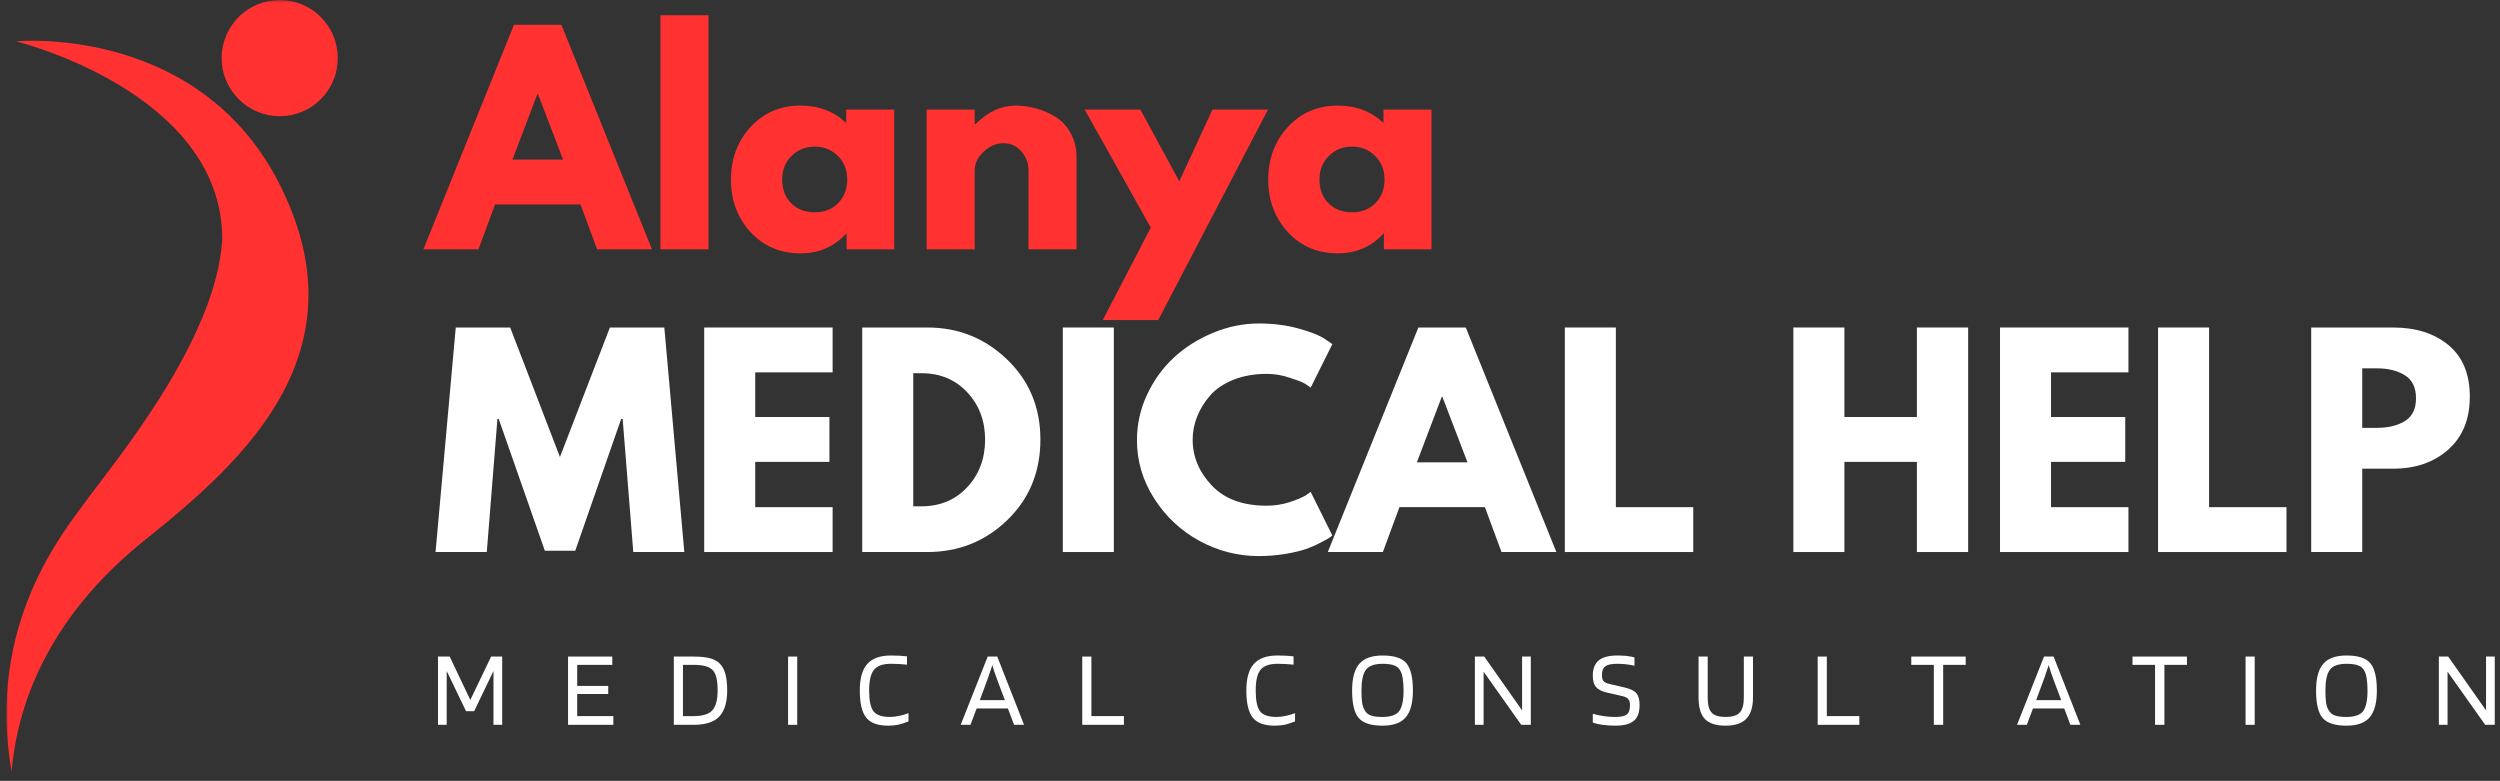
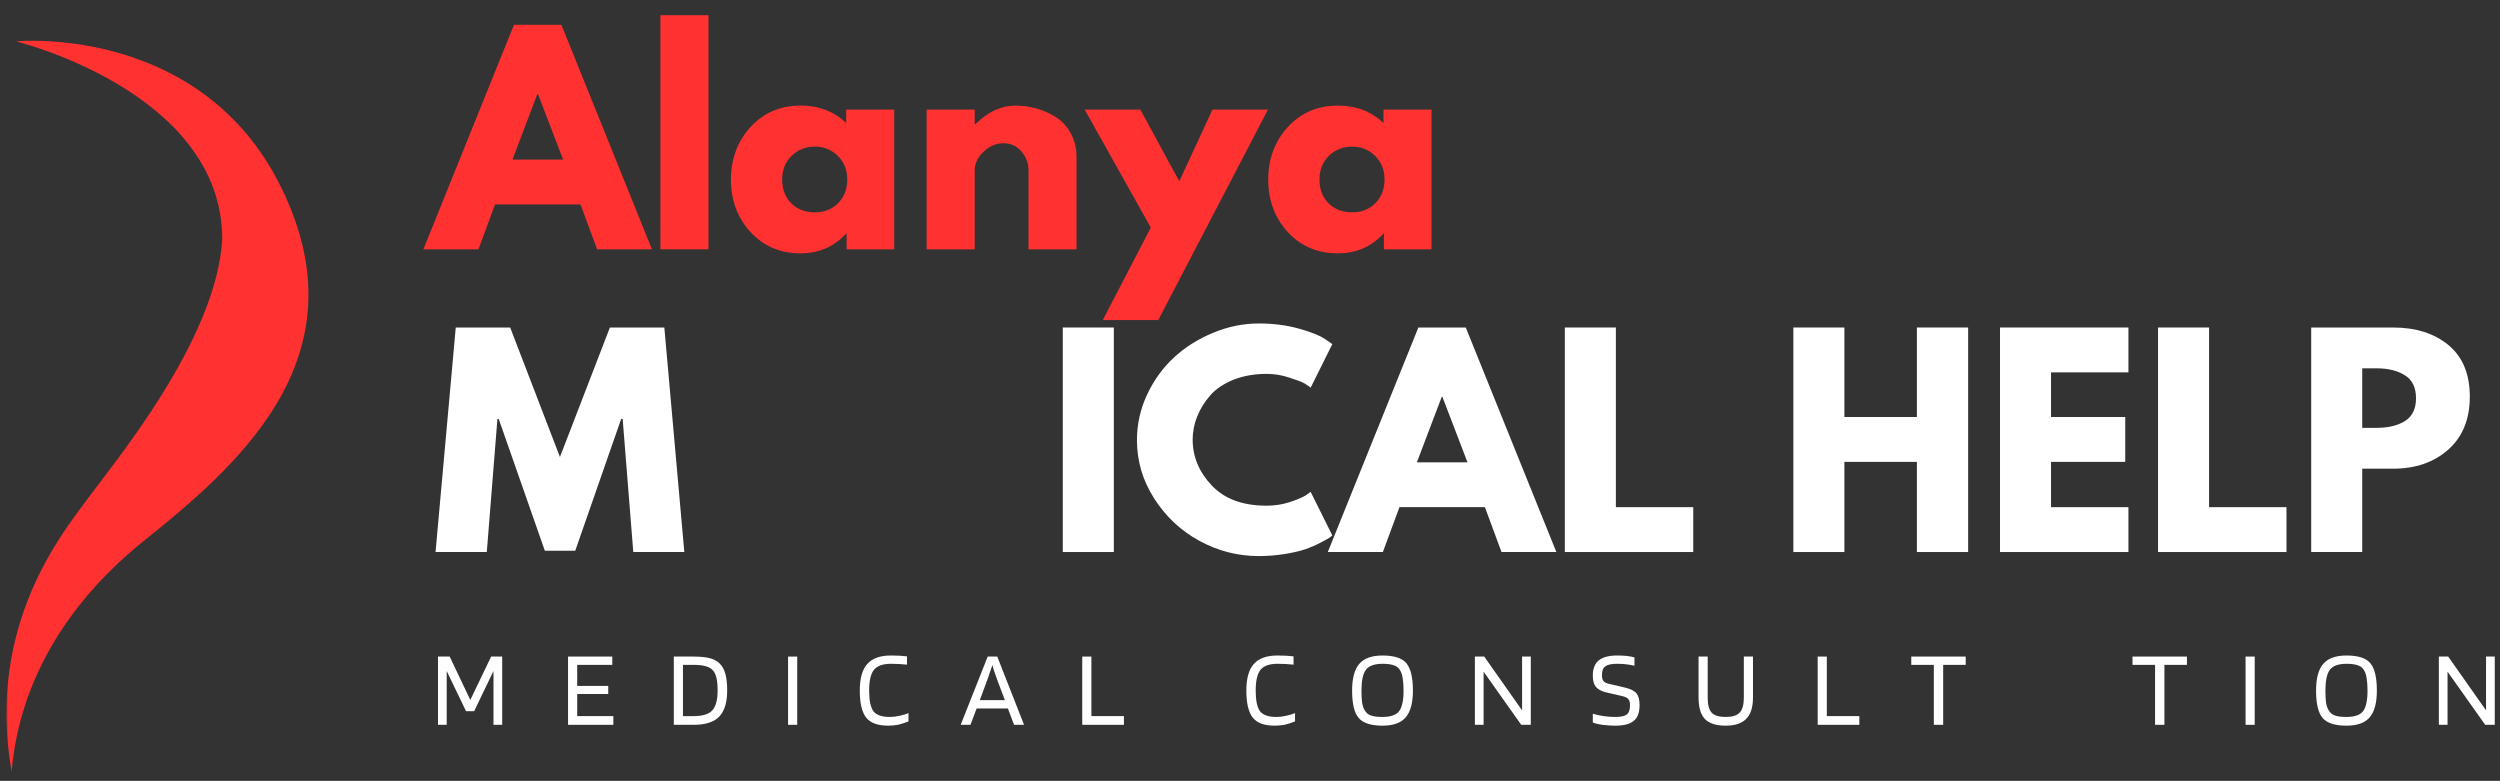
<svg xmlns="http://www.w3.org/2000/svg" width="445" height="139" viewBox="0 0 445 139" fill="none">
  <rect x="0" y="0" width="445" height="139" fill="#333333" stroke="none" />
  <mask id="mask0_1_97" style="mask-type:luminance" maskUnits="userSpaceOnUse" x="0" y="5" width="57" height="134">
    <path d="M0.933 5.308H56.641V138.06H0.933V5.308Z" fill="white" />
  </mask>
  <g mask="url(#mask0_1_97)">
    <path d="M2.847 7.359C2.847 7.359 39.557 16.348 39.557 42.574C38.554 60.551 20.151 82.539 15.752 88.575C11.352 94.602 -2.508 111.074 2.061 137.33C3.036 126.241 7.927 110.421 25.857 96.069C43.795 81.725 66.011 61.79 48.564 30.549C33.539 4.36 2.847 7.359 2.847 7.359Z" fill="#FF3131" />
  </g>
  <mask id="mask1_1_97" style="mask-type:luminance" maskUnits="userSpaceOnUse" x="37" y="0" width="24" height="23">
    <path d="M37.284 0H60.899V22.262H37.284V0Z" fill="white" />
  </mask>
  <g mask="url(#mask1_1_97)">
-     <path d="M60.13 10.341C60.13 11.022 60.064 11.694 59.931 12.357C59.799 13.028 59.609 13.672 59.345 14.296C59.089 14.921 58.767 15.517 58.389 16.084C58.011 16.652 57.585 17.172 57.102 17.655C56.62 18.137 56.099 18.563 55.541 18.942C54.974 19.32 54.377 19.632 53.753 19.897C53.119 20.153 52.476 20.351 51.814 20.484C51.142 20.616 50.47 20.683 49.789 20.683C49.117 20.683 48.445 20.616 47.773 20.484C47.111 20.351 46.458 20.153 45.834 19.897C45.21 19.632 44.614 19.32 44.046 18.942C43.488 18.563 42.958 18.128 42.484 17.655C42.002 17.172 41.576 16.652 41.198 16.084C40.819 15.517 40.498 14.921 40.242 14.296C39.977 13.672 39.779 13.028 39.646 12.357C39.514 11.694 39.447 11.022 39.447 10.341C39.447 9.66 39.514 8.988 39.646 8.326C39.779 7.654 39.977 7.011 40.242 6.386C40.498 5.752 40.819 5.156 41.198 4.598C41.576 4.031 42.002 3.51 42.484 3.028C42.958 2.545 43.488 2.119 44.046 1.741C44.614 1.362 45.21 1.05 45.834 0.785C46.458 0.53 47.111 0.331 47.773 0.199C48.445 0.066 49.117 0 49.789 0C50.47 0 51.142 0.066 51.814 0.199C52.476 0.331 53.119 0.53 53.753 0.785C54.377 1.05 54.974 1.362 55.541 1.741C56.099 2.119 56.62 2.545 57.102 3.028C57.585 3.51 58.011 4.031 58.389 4.598C58.767 5.156 59.089 5.752 59.345 6.386C59.609 7.011 59.799 7.654 59.931 8.326C60.064 8.988 60.13 9.66 60.13 10.341Z" fill="#FF3131" />
-   </g>
+     </g>
  <path d="M99.927 4.412L116.049 44.377H106.285L103.333 36.391H88.119L85.167 44.377H75.366L91.487 4.412H99.927ZM100.23 28.406L95.764 16.75H95.651L91.222 28.406H100.23Z" fill="#FF3131" />
  <path d="M117.559 44.376V2.708H126.111V44.376H117.559Z" fill="#FF3131" />
  <path d="M133.59 41.312C131.263 38.767 130.108 35.654 130.108 31.964C130.108 28.284 131.263 25.171 133.59 22.616C135.936 20.071 138.898 18.794 142.484 18.794C145.757 18.794 148.473 19.835 150.62 21.897V19.513H159.173V44.377H150.696V41.577H150.62C148.473 43.923 145.757 45.097 142.484 45.097C138.898 45.097 135.936 43.838 133.59 41.312ZM140.894 27.763C139.778 28.852 139.229 30.252 139.229 31.964C139.229 33.686 139.759 35.086 140.819 36.165C141.897 37.253 143.316 37.792 145.057 37.792C146.722 37.792 148.094 37.253 149.182 36.165C150.261 35.058 150.81 33.658 150.81 31.964C150.81 30.252 150.251 28.852 149.145 27.763C148.028 26.656 146.666 26.098 145.057 26.098C143.392 26.098 142.001 26.656 140.894 27.763Z" fill="#FF3131" />
  <path d="M164.944 44.377V19.513H173.498V22.125H173.611C175.825 19.91 178.2 18.794 180.726 18.794C181.956 18.794 183.186 18.964 184.397 19.286C185.608 19.617 186.762 20.119 187.879 20.8C188.986 21.481 189.885 22.446 190.566 23.676C191.266 24.916 191.625 26.354 191.625 27.991V44.377H183.072V30.337C183.072 29.05 182.656 27.934 181.824 26.969C180.991 25.985 179.912 25.493 178.607 25.493C177.32 25.493 176.147 26.004 175.087 27.006C174.027 27.991 173.498 29.107 173.498 30.337V44.377H164.944Z" fill="#FF3131" />
  <path d="M215.818 19.511H225.696L206.168 56.977H196.29L204.843 40.515L193.073 19.511H202.989L209.914 32.265L215.818 19.511Z" fill="#FF3131" />
  <path d="M229.227 41.312C226.9 38.767 225.746 35.654 225.746 31.964C225.746 28.284 226.9 25.171 229.227 22.616C231.574 20.071 234.535 18.794 238.121 18.794C241.395 18.794 244.11 19.835 246.258 21.897V19.513H254.811V44.377H246.333V41.577H246.258C244.11 43.923 241.395 45.097 238.121 45.097C234.535 45.097 231.574 43.838 229.227 41.312ZM236.532 27.763C235.415 28.852 234.866 30.252 234.866 31.964C234.866 33.686 235.396 35.086 236.456 36.165C237.534 37.253 238.954 37.792 240.694 37.792C242.36 37.792 243.732 37.253 244.82 36.165C245.898 35.058 246.447 33.658 246.447 31.964C246.447 30.252 245.889 28.852 244.782 27.763C243.665 26.656 242.303 26.098 240.694 26.098C239.029 26.098 237.638 26.656 236.532 27.763Z" fill="#FF3131" />
  <path d="M112.725 98.261L110.833 74.569H110.568L102.393 98.034H96.982L88.769 74.569H88.542L86.65 98.261H77.529L81.125 58.296H90.813L99.669 81.344L108.562 58.296H118.251L121.808 98.261H112.725Z" fill="white" />
-   <path d="M148.206 58.296V66.281H134.431V74.229H147.639V82.214H134.431V90.275H148.206V98.261H125.348V58.296H148.206Z" fill="white" />
-   <path d="M153.477 58.296H165.057C170.602 58.296 175.351 60.207 179.287 64.011C183.223 67.795 185.191 72.545 185.191 78.24C185.191 83.993 183.223 88.78 179.287 92.584C175.37 96.368 170.63 98.261 165.057 98.261H153.477V58.296ZM162.559 90.124H163.998C167.3 90.124 170.015 89.007 172.134 86.755C174.254 84.513 175.323 81.703 175.351 78.316C175.351 74.91 174.292 72.09 172.172 69.839C170.072 67.568 167.347 66.433 163.998 66.433H162.559V90.124Z" fill="white" />
  <path d="M198.261 58.296V98.261H189.178V58.296H198.261Z" fill="white" />
  <path d="M225.463 90.013C226.844 90.013 228.188 89.814 229.474 89.407C230.78 88.981 231.755 88.574 232.388 88.196L233.297 87.552L237.157 95.311C237.025 95.415 236.854 95.557 236.627 95.727C236.4 95.879 235.87 96.172 235.038 96.598C234.224 97.033 233.354 97.412 232.426 97.733C231.49 98.064 230.269 98.348 228.755 98.604C227.242 98.85 225.671 98.982 224.062 98.982C220.325 98.982 216.796 98.073 213.466 96.257C210.154 94.441 207.486 91.933 205.443 88.726C203.399 85.528 202.377 82.065 202.377 78.356C202.377 75.556 202.964 72.869 204.156 70.295C205.367 67.703 206.966 65.48 208.962 63.634C210.949 61.799 213.277 60.333 215.926 59.245C218.575 58.137 221.281 57.579 224.062 57.579C226.636 57.579 229.001 57.882 231.178 58.487C233.373 59.093 234.924 59.718 235.832 60.342L237.157 61.25L233.297 69.008C233.07 68.81 232.729 68.573 232.275 68.289C231.821 68.015 230.913 67.665 229.55 67.23C228.207 66.776 226.844 66.549 225.463 66.549C223.268 66.549 221.281 66.908 219.521 67.608C217.78 68.318 216.399 69.254 215.396 70.409C214.384 71.573 213.617 72.821 213.087 74.155C212.558 75.499 212.293 76.862 212.293 78.243C212.293 81.299 213.428 84.023 215.699 86.418C217.97 88.821 221.224 90.013 225.463 90.013Z" fill="white" />
  <path d="M260.91 58.296L277.032 98.261H267.267L264.315 90.275H249.102L246.15 98.261H236.348L252.47 58.296H260.91ZM261.212 82.29L256.746 70.634H256.633L252.205 82.29H261.212Z" fill="white" />
-   <path d="M287.624 58.296V90.275H301.4V98.261H278.541V58.296H287.624Z" fill="white" />
+   <path d="M287.624 58.296V90.275H301.4V98.261H278.541V58.296H287.624" fill="white" />
  <path d="M328.302 82.214V98.261H319.219V58.296H328.302V74.229H341.207V58.296H350.329V98.261H341.207V82.214H328.302Z" fill="white" />
  <path d="M378.861 58.296V66.281H365.084V74.229H378.293V82.214H365.084V90.275H378.861V98.261H356.002V58.296H378.861Z" fill="white" />
  <path d="M393.215 58.296V90.275H406.992V98.261H384.132V58.296H393.215Z" fill="white" />
  <path d="M411.393 58.296H425.964C430.025 58.296 433.317 59.346 435.841 61.437C438.359 63.538 439.626 66.584 439.626 70.596C439.626 74.607 438.349 77.748 435.805 80.019C433.251 82.29 429.975 83.425 425.964 83.425H420.476V98.261H411.393V58.296ZM420.476 76.159H423.049C425.094 76.159 426.768 75.761 428.085 74.948C429.391 74.115 430.051 72.772 430.051 70.898C430.051 68.987 429.391 67.625 428.085 66.811C426.768 65.978 425.094 65.562 423.049 65.562H420.476V76.159Z" fill="white" />
  <path d="M89.391 116.869V129.017H87.84V119.442L84.396 126.595H82.958L79.514 119.442V129.017H77.962V116.869H80.043L83.715 124.59L87.423 116.869H89.391Z" fill="white" />
  <path d="M109.175 127.466V129.017H101.114V116.869H108.986V118.345H102.742V122.092H108.267V123.53H102.742V127.466H109.175Z" fill="white" />
  <path d="M123.458 129.017H119.939V116.869H123.458C124.688 116.869 125.672 116.973 126.41 117.172C127.139 117.38 127.716 117.702 128.151 118.156C128.605 118.61 128.927 119.234 129.135 120.01C129.334 120.767 129.438 121.742 129.438 122.925C129.438 125.044 128.955 126.595 128 127.579C127.063 128.544 125.549 129.017 123.458 129.017ZM126.94 119.367C126.637 119.017 126.221 118.761 125.691 118.61C125.161 118.44 124.414 118.345 123.458 118.345H121.566V127.466H123.458C125.067 127.466 126.183 127.125 126.788 126.444C127.413 125.763 127.735 124.59 127.735 122.925C127.735 122.016 127.669 121.288 127.545 120.73C127.413 120.152 127.214 119.698 126.94 119.367Z" fill="white" />
  <path d="M141.905 116.869V129.017H140.278V116.869H141.905Z" fill="white" />
  <path d="M158.38 127.617C158.91 127.617 159.459 127.56 160.045 127.428C160.651 127.305 161.199 127.144 161.71 126.936V128.412C161.001 128.696 160.367 128.894 159.818 129.017C159.26 129.112 158.692 129.169 158.115 129.169C156.242 129.169 154.936 128.696 154.179 127.731C153.422 126.775 153.044 125.176 153.044 122.924C153.044 120.758 153.479 119.178 154.369 118.193C155.248 117.191 156.649 116.68 158.569 116.68C159.175 116.68 159.705 116.699 160.159 116.718C160.632 116.746 161.067 116.784 161.446 116.831V118.307C160.991 118.26 160.518 118.222 160.045 118.193C159.591 118.175 159.099 118.156 158.569 118.156C157.131 118.156 156.119 118.525 155.542 119.253C154.983 119.963 154.709 121.183 154.709 122.924C154.709 124.665 154.955 125.895 155.466 126.595C155.996 127.276 156.961 127.617 158.38 127.617Z" fill="white" />
  <path d="M172.744 129.017H171.003L175.809 116.869H177.512L182.281 129.017H180.502L179.405 126.103H173.841L172.744 129.017ZM176.642 118.383C176.49 118.837 176.32 119.32 176.15 119.821C175.998 120.332 175.819 120.834 175.62 121.335L174.409 124.627H178.875L177.626 121.335C177.371 120.635 177.172 120.067 177.02 119.632C176.869 119.178 176.736 118.761 176.642 118.383Z" fill="white" />
  <path d="M200.058 127.466V129.017H192.64V116.869H194.268V127.466H200.058Z" fill="white" />
  <path d="M227.187 127.617C227.717 127.617 228.266 127.56 228.852 127.428C229.458 127.305 230.007 127.144 230.517 126.936V128.412C229.808 128.696 229.174 128.894 228.625 129.017C228.067 129.112 227.499 129.169 226.922 129.169C225.049 129.169 223.743 128.696 222.986 127.731C222.229 126.775 221.851 125.176 221.851 122.924C221.851 120.758 222.286 119.178 223.175 118.193C224.055 117.191 225.455 116.68 227.376 116.68C227.982 116.68 228.511 116.699 228.966 116.718C229.439 116.746 229.874 116.784 230.252 116.831V118.307C229.798 118.26 229.325 118.222 228.852 118.193C228.398 118.175 227.906 118.156 227.376 118.156C225.938 118.156 224.926 118.525 224.349 119.253C223.79 119.963 223.516 121.183 223.516 122.924C223.516 124.665 223.762 125.895 224.273 126.595C224.803 127.276 225.768 127.617 227.187 127.617Z" fill="white" />
  <path d="M251.499 122.924C251.499 125.119 251.064 126.709 250.212 127.693C249.38 128.677 247.999 129.169 246.087 129.169C244.044 129.169 242.625 128.714 241.849 127.806C241.063 126.898 240.675 125.271 240.675 122.924C240.675 120.729 241.101 119.14 241.962 118.156C242.814 117.172 244.195 116.68 246.087 116.68C248.15 116.68 249.569 117.134 250.326 118.042C251.102 118.95 251.499 120.578 251.499 122.924ZM242.908 126.406C243.154 126.86 243.523 127.182 244.006 127.352C244.479 127.532 245.179 127.617 246.087 127.617C247.525 127.617 248.509 127.276 249.039 126.595C249.569 125.895 249.834 124.665 249.834 122.924C249.834 122.044 249.777 121.325 249.683 120.767C249.607 120.19 249.465 119.736 249.266 119.405C249.039 118.95 248.68 118.638 248.207 118.459C247.724 118.26 247.015 118.156 246.087 118.156C244.649 118.156 243.665 118.515 243.135 119.215C242.606 119.925 242.341 121.164 242.341 122.924C242.341 123.814 242.378 124.533 242.454 125.081C242.549 125.64 242.7 126.084 242.908 126.406Z" fill="white" />
  <path d="M272.483 116.869V129.017H270.78L264.081 119.556V129.017H262.529V116.869H264.194L270.931 126.444V116.869H272.483Z" fill="white" />
  <path d="M288.778 123.908L285.826 123.227C285.012 123.028 284.426 122.697 284.047 122.243C283.688 121.77 283.518 121.108 283.518 120.275C283.518 119.045 283.868 118.137 284.577 117.55C285.277 116.973 286.375 116.68 287.87 116.68C288.475 116.68 289.024 116.708 289.535 116.755C290.036 116.812 290.5 116.897 290.935 117.02V118.496C290.377 118.373 289.847 118.288 289.346 118.231C288.863 118.184 288.362 118.156 287.832 118.156C286.848 118.156 286.148 118.307 285.75 118.61C285.344 118.894 285.145 119.405 285.145 120.162C285.145 120.616 285.23 120.975 285.41 121.221C285.609 121.448 285.921 121.619 286.356 121.713L289.27 122.394C290.301 122.65 290.983 123 291.314 123.454C291.664 123.889 291.844 124.571 291.844 125.498C291.844 126.841 291.484 127.787 290.784 128.336C290.103 128.894 289.014 129.169 287.529 129.169C286.744 129.169 285.987 129.112 285.258 129.017C284.52 128.923 283.943 128.781 283.518 128.601V127.049C284.123 127.229 284.766 127.371 285.448 127.466C286.129 127.57 286.819 127.617 287.529 127.617C288.485 127.617 289.157 127.484 289.535 127.201C289.932 126.926 290.14 126.368 290.14 125.536C290.14 125.034 290.036 124.665 289.838 124.438C289.658 124.211 289.308 124.04 288.778 123.908Z" fill="white" />
  <path d="M310.403 124.173V116.869H312.031V124.173C312.031 125.895 311.624 127.154 310.819 127.958C310.034 128.772 308.814 129.169 307.149 129.169C305.483 129.169 304.253 128.781 303.477 127.996C302.72 127.191 302.342 125.914 302.342 124.173V116.869H303.969V124.173C303.969 125.46 304.206 126.359 304.689 126.86C305.162 127.371 305.985 127.617 307.149 127.617C308.331 127.617 309.164 127.371 309.646 126.86C310.148 126.359 310.403 125.46 310.403 124.173Z" fill="white" />
  <path d="M330.963 127.466V129.017H323.547V116.869H325.174V127.466H330.963Z" fill="white" />
  <path d="M349.896 116.869V118.345H345.885V129.017H344.221V118.345H340.206V116.869H349.896Z" fill="white" />
-   <path d="M360.774 129.017H359.031L363.837 116.869H365.54L370.31 129.017H368.531L367.434 126.103H361.871L360.774 129.017ZM364.671 118.383C364.52 118.837 364.349 119.32 364.178 119.821C364.027 120.332 363.847 120.834 363.65 121.335L362.439 124.627H366.903L365.655 121.335C365.399 120.635 365.202 120.067 365.048 119.632C364.897 119.178 364.766 118.761 364.671 118.383Z" fill="white" />
  <path d="M389.276 116.869V118.345H385.265V129.017H383.601V118.345H379.586V116.869H389.276Z" fill="white" />
  <path d="M401.339 116.869V129.017H399.711V116.869H401.339Z" fill="white" />
  <path d="M423.082 122.924C423.082 125.119 422.649 126.709 421.796 127.693C420.965 128.677 419.583 129.169 417.673 129.169C415.628 129.169 414.21 128.714 413.432 127.806C412.647 126.898 412.26 125.271 412.26 122.924C412.26 120.729 412.687 119.14 413.547 118.156C414.397 117.172 415.779 116.68 417.673 116.68C419.734 116.68 421.152 117.134 421.91 118.042C422.685 118.95 423.082 120.578 423.082 122.924ZM414.492 126.406C414.738 126.86 415.109 127.182 415.592 127.352C416.064 127.532 416.763 127.617 417.673 127.617C419.11 127.617 420.095 127.276 420.624 126.595C421.152 125.895 421.418 124.665 421.418 122.924C421.418 122.044 421.362 121.325 421.267 120.767C421.192 120.19 421.05 119.736 420.85 119.405C420.624 118.95 420.266 118.638 419.79 118.459C419.307 118.26 418.598 118.156 417.673 118.156C416.235 118.156 415.25 118.515 414.719 119.215C414.19 119.925 413.924 121.164 413.924 122.924C413.924 123.814 413.964 124.533 414.039 125.081C414.134 125.64 414.285 126.084 414.492 126.406Z" fill="white" />
  <path d="M444.067 116.869V129.017H442.364L435.664 119.556V129.017H434.115V116.869H435.779L442.515 126.444V116.869H444.067Z" fill="white" />
</svg>